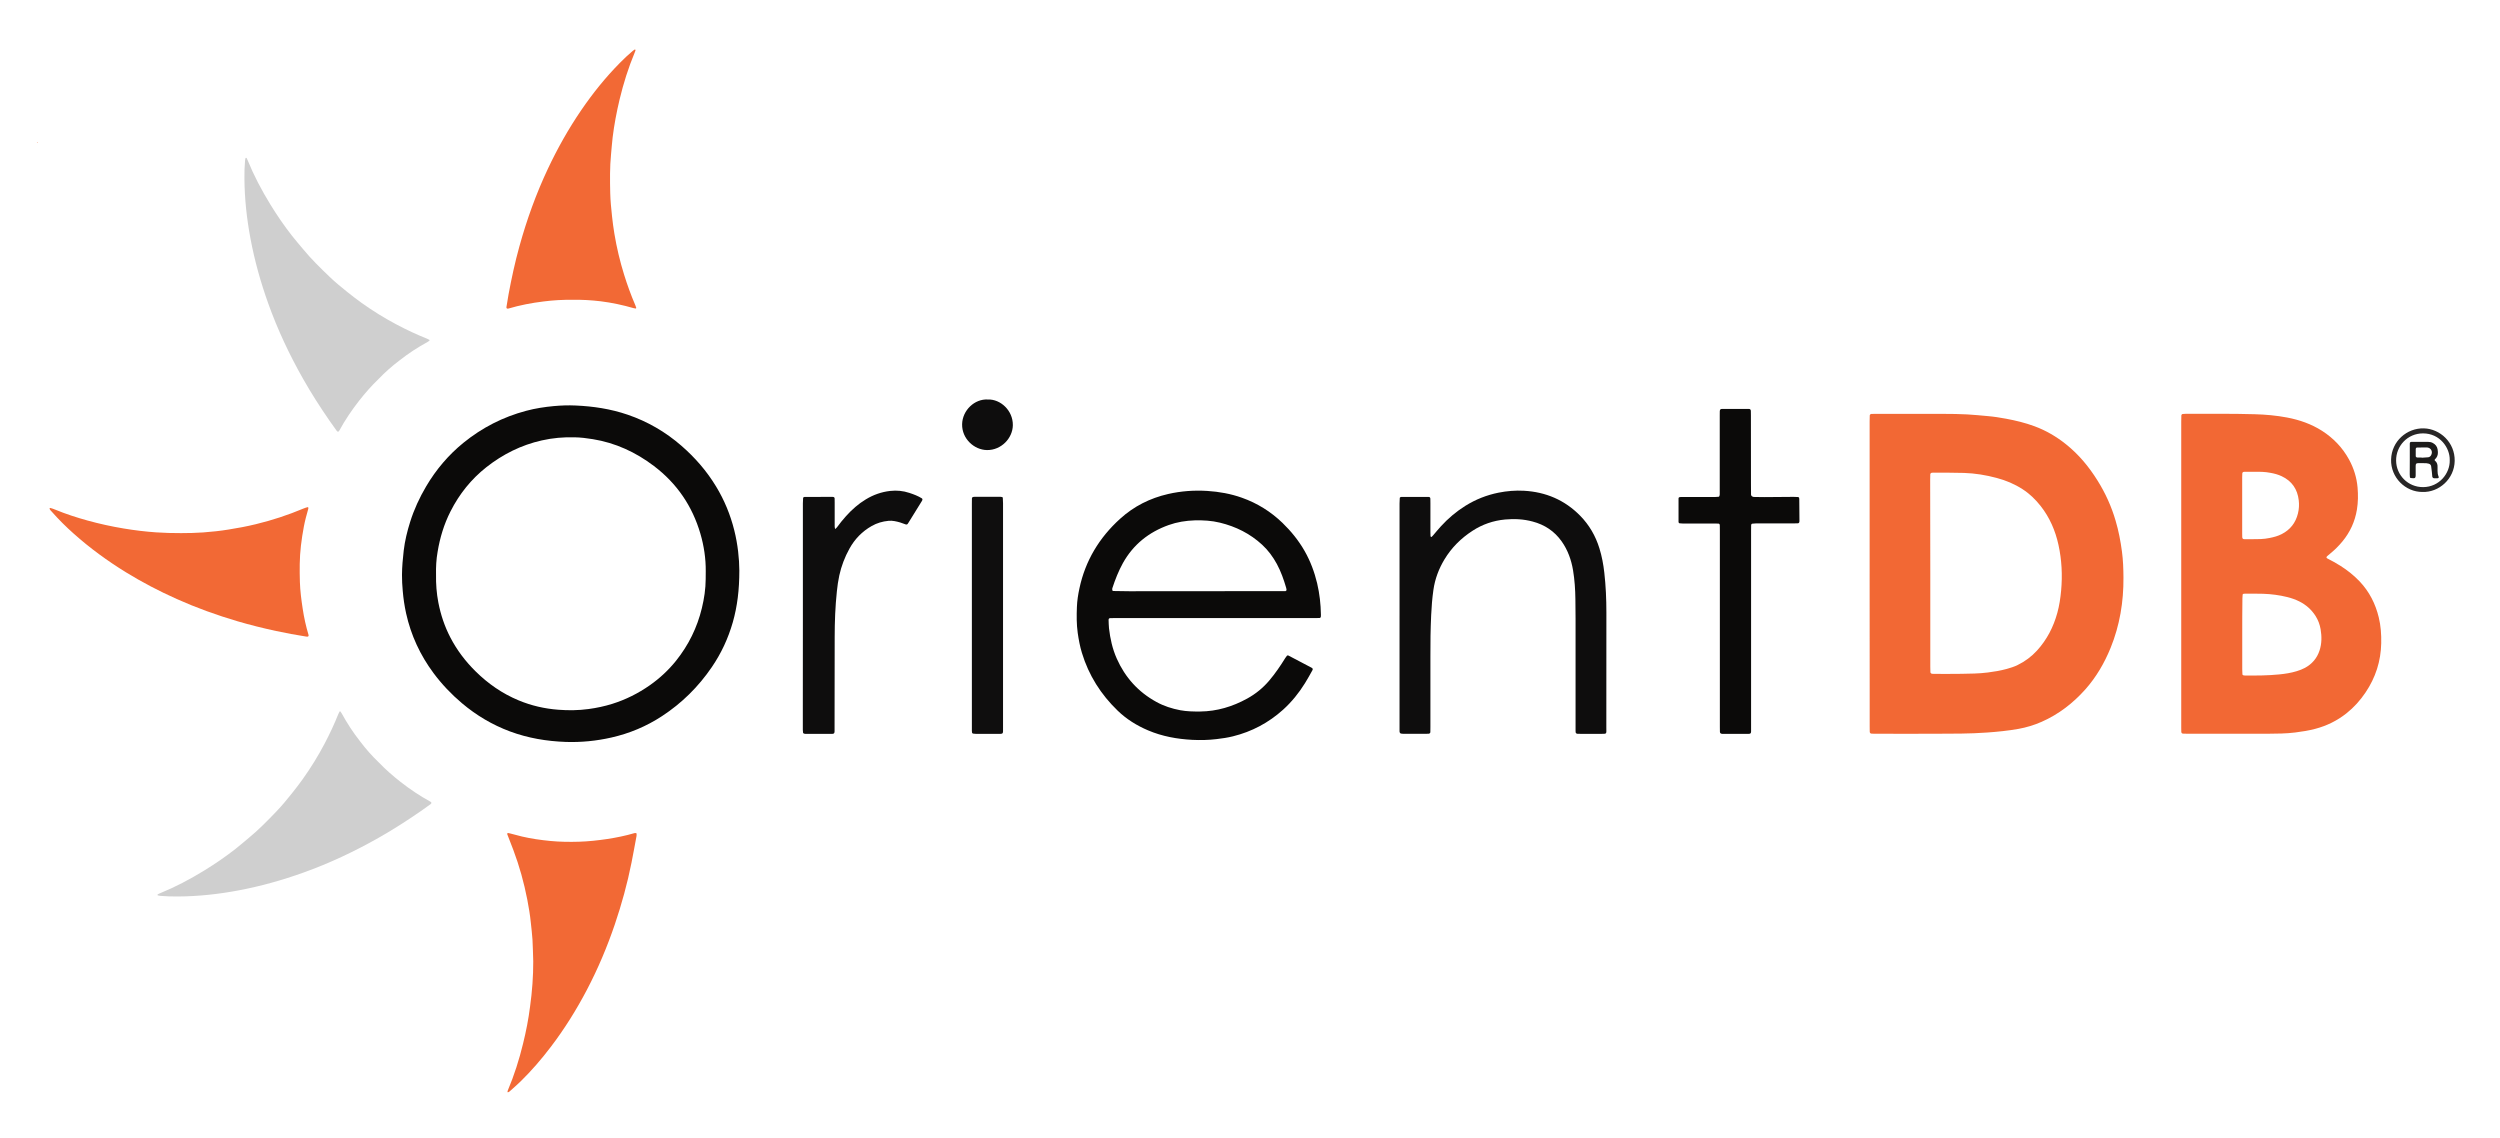
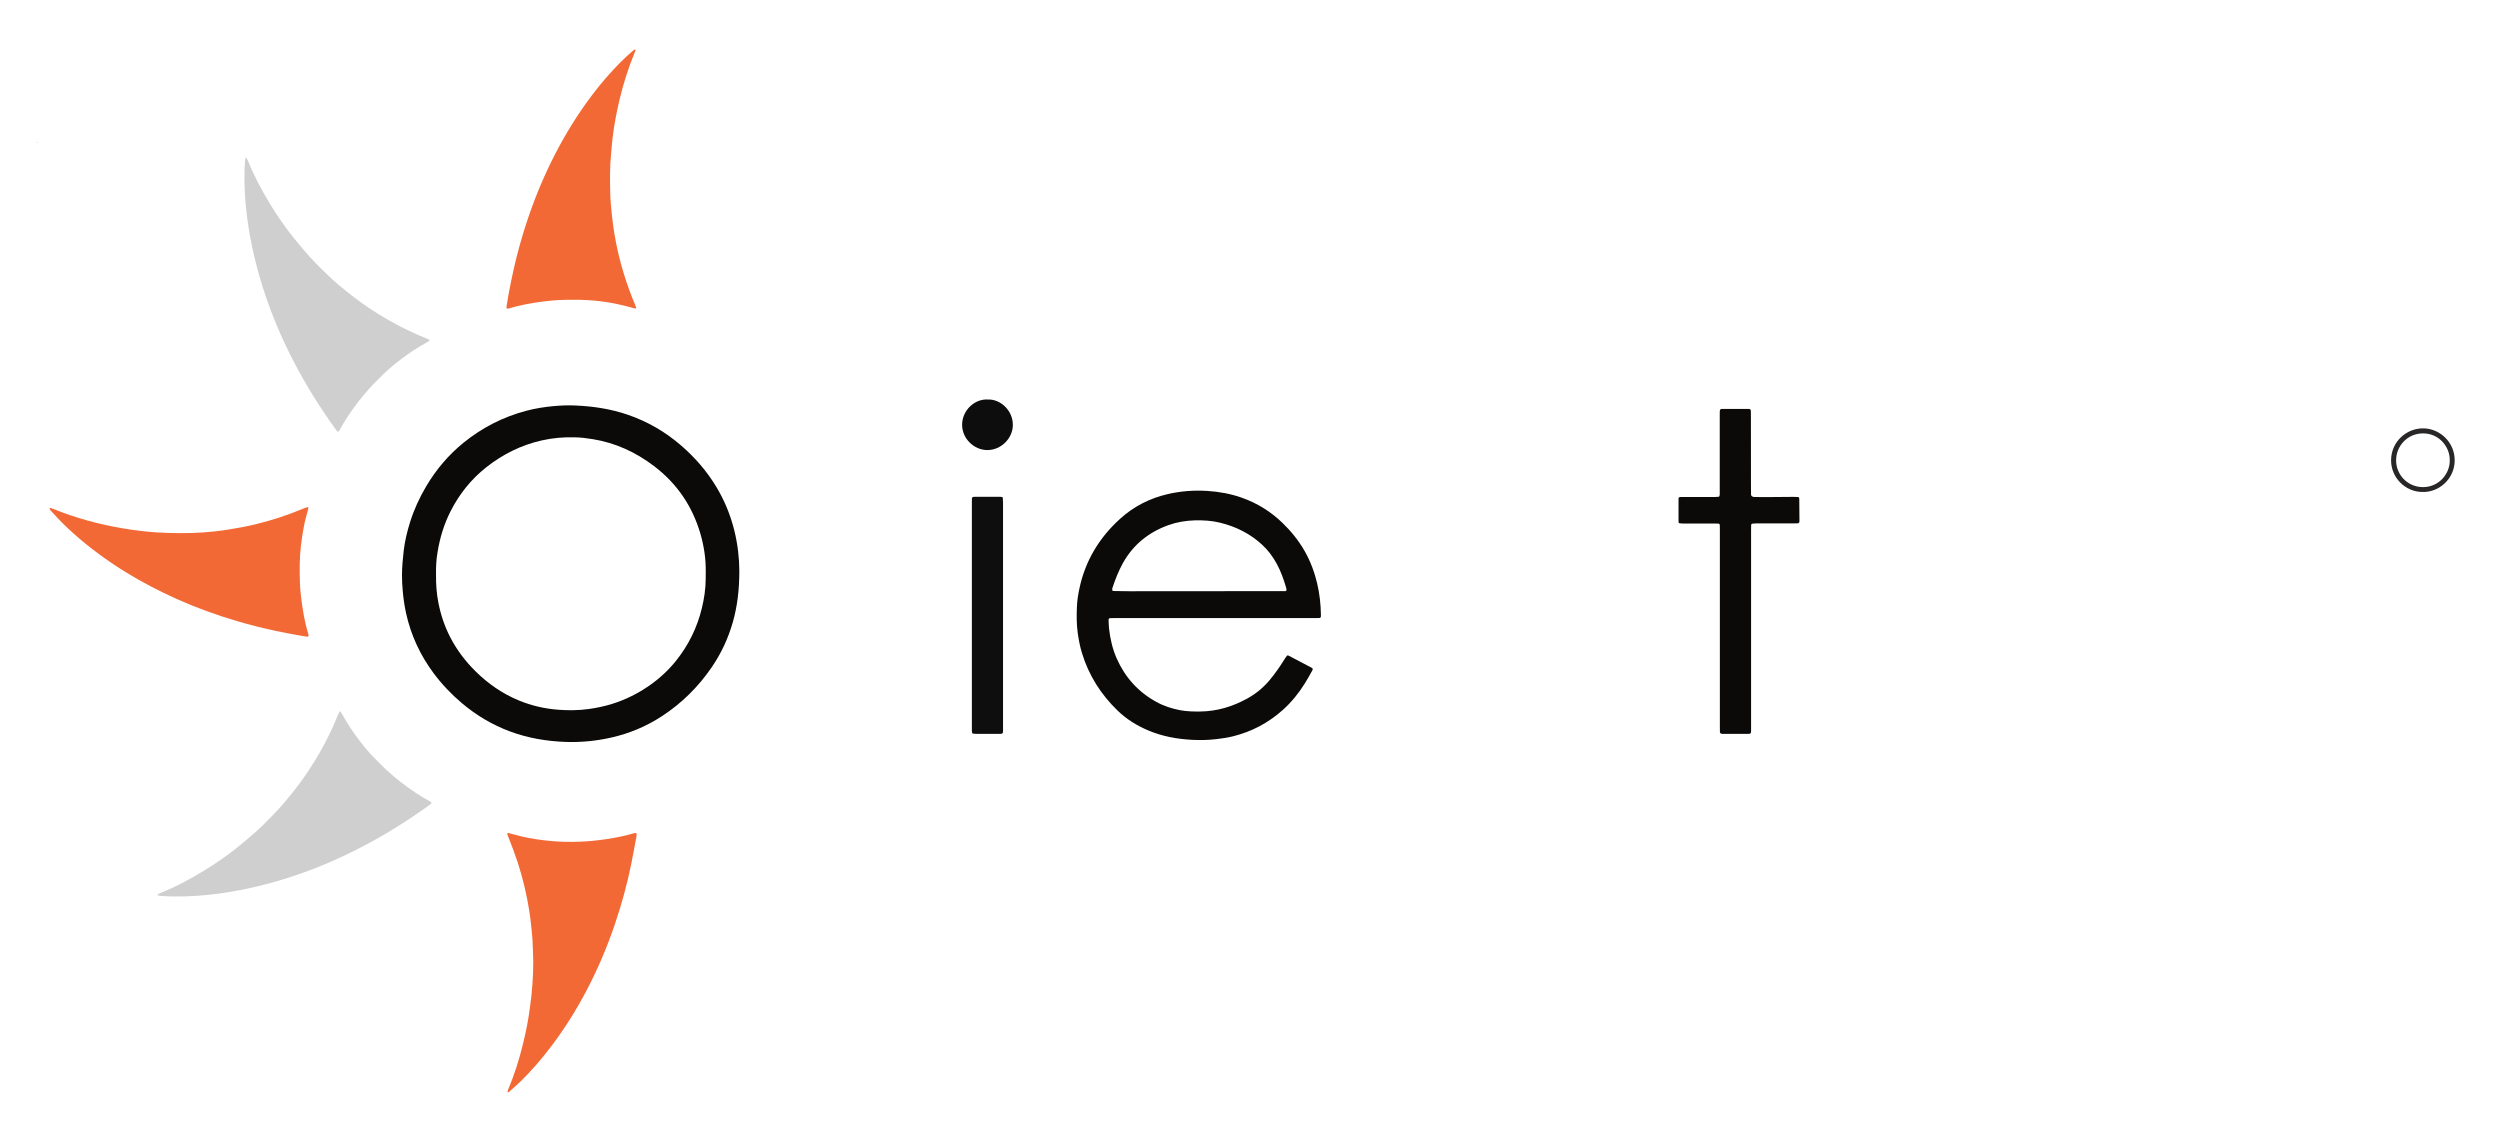
<svg xmlns="http://www.w3.org/2000/svg" role="img" viewBox="111.70 811.70 4331.60 1971.60">
  <title>OrientDB logo</title>
  <style>svg {enable-background:new 0 0 4608 3845.7}</style>
  <style>.st1{fill:#0b0a09}.st2{fill:#0e0d0d}.st3{fill:#f26935}</style>
-   <path fill="#f26834" d="M3351.1 1805.8v-263.9c0-3.5.1-7 .2-10.5 0-1 1.6-2.5 2.5-2.5 1.9-.1 3.8-.1 5.8-.1 40 0 80-.1 120 0 13.4 0 26.9.2 40.3.9 11.8.6 23.6 1.9 35.4 2.9 10.8.9 21.6 2.6 32.3 4.6 16.7 3.1 33.1 7.1 49.1 13 20 7.4 38.1 18 54.7 31.3 22 17.6 39.7 38.9 54.5 62.7 13.7 21.8 24.2 45 31.4 69.7 5.2 17.5 8.6 35.4 11 53.5 2 15 2.5 30 2.6 45 .3 42-6.4 82.8-22.3 121.9-10.7 26.2-24.8 50.5-43.7 71.8-21.3 23.9-46.2 43.2-75.7 56.2-12.9 5.7-26.4 9.8-40.3 12.3-18 3.2-36.1 5-54.3 6.3-30 2.2-60.1 2-90.2 2.1-33.6.2-67.2 0-100.8 0-2.9 0-5.8 0-8.6-.1-2.4-.1-3.7-1.2-3.7-3.4-.1-2.9-.1-5.8-.1-8.6v-70.1c-.1-65.1-.1-130.1-.1-195zm105.1-.9V1967c0 3.2.1 6.4.2 9.6 0 .9 1.6 2.4 2.6 2.5 1.3.1 2.5.2 3.8.2 15.7 0 31.3.2 47-.1 15.3-.3 30.7-.3 46-2.3 11.1-1.4 22.1-3.2 32.9-6.2 6.5-1.8 12.9-3.8 18.9-6.8 12.8-6.2 24-14.6 33.6-25.1 17.1-18.8 28.4-40.8 35.1-65.2 3.5-12.7 5.4-25.6 6.6-38.7 2.4-26.6 1.1-53-4.6-79.1-5.4-24.7-15.2-47.4-30.9-67.4-9-11.4-19.2-21.3-31.5-29.2-13.8-8.9-28.8-15.2-44.7-19.4-18.6-5-37.5-8.1-56.7-8.7-17.6-.5-35.2-.4-52.8-.5-1 0-1.9.1-2.9.2-1.1.1-2.5 1.4-2.6 2.4-.1 3.2-.2 6.4-.2 9.6.2 54 .2 108 .2 162.1zm434.8.1v-262.9c0-3.5.1-7 .2-10.5 0-1.3 1.2-2.5 2.3-2.6 1.6-.1 3.2-.3 4.8-.3 40 .1 80-.5 119.9.7 18.9.5 37.7 2.2 56.2 5.7 21.5 4.1 42 11.2 60.6 23.1 19.8 12.7 35.5 29.2 46.8 49.8 8.2 15.1 13.2 31.2 14.7 48.3 1.1 12.8 1 25.5-1.1 38.3-3.4 20.7-11.8 39.1-25.1 55.2-6.5 7.9-13.8 15.1-21.8 21.6-1.5 1.2-3 2.4-4.4 3.7-2 1.7-2 3.2.2 4.3 7.7 3.9 15.3 8.1 22.6 12.7 12.2 7.7 23.4 16.7 33.4 27.2 16.6 17.6 27.2 38.5 32.9 62 3.6 14.7 4.6 29.7 4.3 44.8-.6 31.2-9.8 59.7-27.3 85.6-9.2 13.6-20 25.7-32.9 35.9-16 12.7-34 21.6-53.7 26.8-11.4 3.1-23.1 4.9-34.9 6.4-15.9 2-31.9 2.1-47.9 2.2-46.4.1-92.8 0-139.1 0-2.6 0-5.1-.1-7.7-.2-1.7-.1-2.8-1.2-2.9-3.1-.1-2.6-.1-5.1-.1-7.7v-267zm105.7 105.8v60.4c0 2.9.2 5.7.3 8.6 0 1.1.9 1.7 1.8 2 .9.3 1.9.3 2.8.3 19.8.2 39.6.1 59.4-1.9 10.2-1 20.3-2.6 30.1-5.6 4.9-1.5 9.7-3.3 14.2-5.7 12.3-6.7 20.9-16.6 25.3-30 4-12.1 4-24.5 1.9-36.9-1.4-8.2-4.3-16-8.8-23.1-7.1-11-16.5-19.4-28.2-25.2-6.6-3.3-13.5-5.7-20.7-7.5-13.7-3.4-27.6-5.2-41.7-5.7-10.5-.3-21.1-.2-31.6-.2-.9 0-1.9.1-2.8.3-.5.2-1.3.8-1.3 1.3-.3 2.2-.4 4.4-.4 6.7-.3 20.7-.3 41.4-.3 62.2zm20.6-281.6H4000c-1.9 0-3.1 1.1-3.2 2.8-.1 2.2-.2 4.5-.2 6.7v97.8c0 1.9 0 3.8.1 5.8.1 2.3 1.2 3.6 3.5 3.6 9.6 0 19.2.1 28.8-.2 5.1-.2 10.2-.9 15.2-1.9 7.2-1.4 14.3-3.3 20.9-6.7 14.8-7.6 24.1-19.5 28.1-35.7 1.9-7.6 2.3-15.2 1.4-22.9-2.2-19.2-11.9-33.4-29.6-41.7-6.1-2.9-12.6-4.6-19.2-5.8-9.3-1.9-18.9-2-28.5-1.8z" />
  <path d="M1392.7 1800.1c0 34-3.5 62.1-11.3 89.7-8 27.9-20 53.8-36.4 77.8-23.2 34-51.9 62.4-86.3 84.9-27 17.7-56.3 30-87.8 37.1-26 5.9-52.4 8.5-79 7.6-33.1-1.2-65.4-6.6-96.6-18.2-30.6-11.4-58.2-27.8-83.1-48.8-18.4-15.5-34.9-32.9-49.3-52.2-23.2-31.2-39.2-65.7-47.6-103.7-2.8-12.8-4.7-25.7-5.8-38.8-.8-9.3-1.4-18.5-1.3-27.8.1-14.1 1.4-28.1 3-42.1 2-16.9 6-33.3 11.1-49.5 6.8-21.7 16.3-42.3 27.9-61.9 17.1-28.9 38.5-54.2 64.6-75.4 32.2-26.1 68.3-44.6 108.5-55.3 15.8-4.2 31.9-6.7 48.1-8.2 12.5-1.1 24.9-1.6 37.4-1 30.8 1.3 61 5.9 90.3 15.9 34.6 11.8 65.6 29.8 93.2 53.8 23.6 20.5 43.9 43.8 60.1 70.6 14.4 23.7 24.8 49 31.5 75.8 6.2 24.6 8.7 49.7 8.8 69.7zm-525.5 7.3c-.3 16 .9 32.3 4 48.3 4.1 21.1 10.8 41.3 20.8 60.5 11.4 22 26.3 41.6 43.9 58.9 21.6 21.3 46.1 38.3 74.2 50 22 9.2 45 14.5 68.7 16.3 17.5 1.4 35.1 1.2 52.7-1.2 14-1.9 27.7-4.8 41.1-9 23.3-7.3 45-18.2 65-32.2 17.1-12 32.3-26.1 45.4-42.4 21.7-27.1 36.7-57.6 44.8-91.3 4-16.5 6.5-33.2 6.6-50.3 0-4.5 0-9 .1-13.4.2-22.2-3.1-44-9.3-65.3-14-47.9-40.8-87.1-80.5-117.2-31.5-23.9-66.6-40.1-105.9-46.5-10.4-1.7-20.9-3-31.4-3.2-19.3-.5-38.3 1.1-57.1 5.4-35.5 8-67.3 23.9-95.8 46.3-26.5 20.9-47.1 46.7-62.3 76.8-11.2 22.1-18.3 45.6-22.3 70-2.3 13-3 26.1-2.7 39.5z" class="st1" />
-   <path d="M2536.6 1877.8V1684c0-3.2.2-6.4.4-9.6 0-.5.7-1 1.2-1.3s1.2-.4 1.8-.4h47c1.9 0 2.9 1.1 3 2.9.1 2.6.1 5.1.1 7.7v50.9c0 2.2 0 4.5.2 6.7 0 .4.8.9 1.3 1.2.1.1.6-.1.8-.3.9-.9 1.8-1.8 2.6-2.8 4.4-5.1 8.6-10.3 13.2-15.3 12.6-13.8 26.7-25.7 42.5-35.6 17.8-11.1 37-18.7 57.5-22.8 14.5-2.9 29.1-4.1 43.9-3.3 37.9 2.1 70.7 16 97.5 43.3 15.7 16 26.7 35 33.3 56.4 4.3 13.8 6.9 27.9 8.5 42.2 2.6 22.9 3.6 45.9 3.6 68.9-.1 66.5 0 133.1-.1 199.6 0 11.6 1.7 10.8-10.7 10.8h-32.6c-2.2 0-4.5 0-6.7-.1-1.8-.1-3.1-1.3-3.2-2.9 0-1-.1-1.9-.1-2.9v-193.9c0-11.2-.1-22.4-.3-33.6-.2-16.6-1.3-33.3-4-49.7-3-18.1-9.1-35.3-19.8-50.4-12.5-17.7-29.5-28.9-50.4-34.4-15.7-4.2-31.6-5-47.6-3.5-20.4 1.9-39.3 8.4-56.5 19.6-19.9 12.9-36.3 29.2-48.6 49.6-9.8 16.3-16.4 33.8-19.1 52.8-2.1 14.6-3.2 29.2-3.9 43.9-1.1 24-1.4 47.9-1.3 71.9.1 40.6 0 81.2 0 121.9 0 2.9 0 5.8-.1 8.6 0 1.6-1.3 2.8-3.1 2.9-1.6.1-3.2.1-4.8.1h-37.4c-1.9 0-3.8 0-5.7-.4-.8-.1-1.6-1-2-1.8s-.4-1.9-.4-2.8v-200.3z" class="st2" />
  <path d="M1035.6 2477.2c-.4-12.5-.6-25-1.3-37.4-.6-9.9-1.9-19.7-2.9-29.6-1.3-13.4-3.6-26.6-6.1-39.8-5.7-29.3-13.6-57.9-24.1-85.8-3.5-9.3-7.1-18.5-10.7-27.7-.3-.7.8-2.1 1.5-1.9 1.2.2 2.5.5 3.7.8 6.8 1.8 13.6 3.7 20.4 5.3 16.2 3.8 32.7 6.1 49.2 7.7 16.6 1.6 33.2 1.8 49.8 1.3 16.3-.5 32.5-2.3 48.7-4.7 15.8-2.4 31.5-5.6 46.8-10.1.9-.3 1.9-.3 2.8-.2.5.1 1.3.6 1.3 1.1.1 1.2.1 2.5-.1 3.8-2.9 15.4-5.6 30.8-8.7 46.2-7.2 36.4-17.1 72.1-29 107.3-13.2 38.8-29.1 76.5-48.1 112.8-18.3 34.9-39.1 68.3-63 99.6-15.9 20.9-33 40.8-51.8 59.2-6.4 6.3-13.2 12.1-19.9 18.1-.7.6-1.7.8-2.6 1.1-.1 0-.5-.5-.5-.7.1-.9.2-1.8.6-2.7 11.1-26.3 19.7-53.4 26.4-81.1 5.2-21.1 9.4-42.5 12.1-64.1 3.6-26 5.6-52.2 5.5-78.5zm-838.3-784.7c.6-.2 1.2-.8 1.7-.7 2.7.8 5.5 1.7 8.1 2.8 18.3 7.6 37.2 13.7 56.3 19 20.7 5.7 41.5 10.3 62.7 13.8 18.6 3.1 37.4 5.4 56.2 6.7 14.3 1 28.8 1.3 43.2 1.3 12.8 0 25.6-.3 38.4-1.2 14.7-1.1 29.3-2.6 43.8-5 15.8-2.5 31.5-5.4 47-9.2 28.3-6.8 55.9-15.9 82.8-27.2 2.3-1 4.8-1.7 7.2-2.4.3-.1 1.3.6 1.3 1 .1.9-.2 1.9-.4 2.7-2.8 9.9-5.5 19.7-7.4 29.8-2.1 11-3.8 22-5.1 33.2-2.5 21-2.4 42.1-1.8 63.2.5 15.4 2.5 30.6 4.8 45.8 2.3 15.5 5.7 30.8 10.2 45.8.5 1.8-.6 3.1-2.5 2.9-.6-.1-1.3-.1-1.9-.2-17.4-2.7-34.7-5.9-51.9-9.6-22.5-4.9-44.8-10.4-66.9-16.9-35.9-10.6-71.1-23.3-105.3-38.6-30.4-13.6-59.9-29-88.2-46.4-31.9-19.7-62.1-41.7-90.1-66.7-13.4-11.9-26.1-24.5-38-38-1.6-1.8-3.8-3.4-4-6.3l-.2.4zm906.8-361.3c-17.3-.3-33.9.7-50.4 2.8-20.6 2.5-41 6.4-61 12.3-2.5.7-3.9-.4-3.5-2.7 1.2-7.3 2.3-14.5 3.6-21.7 5.2-28 11.2-55.8 18.8-83.2 12.8-46.3 29-91.3 49.5-134.8 16.7-35.4 35.8-69.3 57.8-101.5 19.9-29.1 41.9-56.5 66.7-81.6 7.2-7.3 14.6-14.3 22.4-20.9 1-.8 2.1-1.5 3.1-2.2.7-.5 1.2-.3 1.5.3.1.3.3.6.2.9-.4 1.2-.8 2.4-1.3 3.6-11.1 26.6-19.7 54-26.4 82-5.1 21.5-9.2 43.1-11.9 65-1.2 9.8-1.8 19.7-2.8 29.6-2.2 22.3-1.9 44.7-1.4 67.1.3 13.4 1.7 26.8 3.1 40.1 1.1 10.2 2.4 20.3 4.1 30.4 4 24 9.6 47.6 16.8 70.8 5.6 18 12 35.7 19.5 53.1.6 1.5 1.2 3 1.6 4.5.1.3-.6 1.3-.9 1.2-1.2-.1-2.5-.3-3.7-.7-18.8-5.4-37.8-9.5-57.2-11.9-16.3-1.9-32.5-2.9-48.2-2.5z" class="st3" />
-   <path d="M1502.8 1877.8v-193.9c0-3.2.2-6.4.4-9.6 0-.4.7-.9 1.2-1.2.5-.3 1.2-.4 1.8-.4 16 0 32 0 48-.1.3 0 .6.1 1 .1 1.4.1 2.5 1.1 2.6 2.3.1 2.6.1 5.1.1 7.7v41.3c0 1.2.4 2.4.6 3.6.1.6.5.7.9.3.9-.9 1.8-1.7 2.5-2.6 4.9-6.7 10.1-13.2 15.7-19.4 10.1-11.2 21.3-21.2 34.3-29 13-7.9 27.1-12.9 42.2-14.6 11.3-1.3 22.4-.2 33.2 3.4 7.6 2.5 15.1 5.3 21.9 9.6.6.4.9 1.7.7 2.5-.3 1.2-1.1 2.3-1.8 3.4l-12.6 20.4c-3.2 5.2-6.4 10.3-9.6 15.5-.5.8-1 1.6-1.6 2.4-.6.9-2.2 1.3-3.4.8-6.2-2.5-12.6-4.5-19.3-5.7-3.5-.6-7-.9-10.5-.5-10.3 1-20 3.8-29.1 9-16.6 9.4-29.3 22.6-38.5 39.2-8.1 14.6-14 30.1-17.6 46.4-2 9.1-3.2 18.2-4.2 27.5-2.8 26.4-3.8 53-3.8 79.5-.1 51.5-.1 103-.2 154.6v8.6c0 3-1.1 4.3-3.8 4.3h-47c-.9 0-1.9-.3-2.7-.7-.5-.2-1.1-.8-1.1-1.3-.2-1.6-.3-3.2-.4-4.8v-33.6c.1-55 .1-110 .1-165z" class="st2" />
  <path fill="#0f0e0e" d="M1849.6 1877.6v194.7c0 12 1.1 10.9-10.7 10.9h-36.5c-1.6 0-3.2-.1-4.7-.4-.9-.2-1.7-.9-1.8-1.9-.1-.9-.3-1.9-.3-2.8v-393.3c0-3.2.1-6.4.1-9.6 0-1.3 1.2-2.4 2.5-2.5.6-.1 1.3-.2 1.9-.2h45.1c.9 0 1.9.1 2.8.4.5.2 1.2.8 1.2 1.3.2 3.2.4 6.4.4 9.6v193.8z" />
  <path d="M1823.5 1503.9c21.5-.8 43.4 18.9 43.1 44.5-.3 22.6-20.1 43.4-44.8 43.1-22.2-.3-43.6-19.6-43.1-44.8.5-24 21.6-44.3 44.8-42.8z" class="st2" />
  <path fill="#282626" d="M4308.9 1664.1c-29.6.1-55.2-25.2-54.3-56.3.9-31.7 27.4-54.7 56.9-53.9 27.8.8 53.9 24.2 53.3 56.5-.6 31-27.1 54.7-55.9 53.7zm47.3-55.1c.5-21.6-17.2-46.4-46.3-46.4-26.9 0-46.9 22-46.6 47.2.2 24.8 20.3 46.1 46.9 45.9 27.8-.2 46.6-23.7 46-46.7z" />
  <path d="M176.7 1059c-.4-.3-.8-.5-1.2-.8.4-.1.8-.4 1.1-.3.6.2.5.7.1 1.1-.2.2 0 0 0 0z" class="st3" />
-   <path fill="#1c1b1a" d="M4287 1608.9v-28.7c0-1.9 1-2.9 2.9-2.9h28.7c2.9 0 5.7.5 8.3 1.9 4.5 2.4 7.4 6 8.3 11 .3 1.6.4 3.2.5 4.8.3 5.1-1.5 9.4-5.3 12.7-.3.3-.3 1.1-.3 1.6 0 .2.4.5.6.7 3.6 2.9 4.6 6.7 4.4 11.1-.1 2.2 0 4.5 0 6.7 0 3.2.4 6.3 1.7 9.3 1 2.4.1 3.3-2.7 3.3h-4.8c-1.7-.1-3.1-1.3-3.3-2.8-.3-2.9-.5-5.7-.8-8.6-.4-3.2-.7-6.3-1.2-9.5-.4-2.5-2.1-3.9-4.5-4.5-1.2-.3-2.5-.6-3.8-.7-1.6-.1-3.2-.1-4.8-.1-15.9.2-13.5-2.3-13.7 13.6v5.7c.2 7.9-1.5 7.1-8.9 6.4-.4 0-1-.9-1.1-1.4-.2-1.6-.3-3.2-.3-4.8 0-8.2 0-16.5.1-24.8-.1 0 0 0 0 0zm20.6-4.4v.3c3.8-.2 7.6-.4 11.4-.8 2.3-.3 4-1.8 5.1-3.9 3-5.8-.1-12.1-6.4-13-.3 0-.6-.1-1-.1-5.7 0-11.5 0-17.2.1-1.1 0-2.2 1.3-2.2 2.6v12.4c0 1.1 1.4 2.3 2.6 2.3 2.6.1 5.1.1 7.7.1z" />
  <path fill="#cfcfcf" d="M767.7 1468.3c-12.5 12-23.4 24.5-33.7 37.6-12.8 16.4-24.5 33.6-34.4 51.9-1.2 2.3-3 2.5-4.4.5-4.3-6-8.6-11.9-12.8-18-16.1-23.4-31.5-47.3-45.5-72.1-23.7-41.8-44.1-85.1-60.3-130.3-13.2-36.8-23.7-74.3-30.9-112.7-6.5-34.6-10.3-69.6-10.5-104.8-.1-10.2.2-20.5 1.1-30.7.1-1.3.4-2.5.7-3.7.2-.8.7-1.1 1.3-.8.3.1.7.2.8.5.6 1.1 1.1 2.3 1.6 3.5 10.9 26.7 24.3 52.1 39.4 76.7 11.5 18.8 24 37 37.6 54.4 6.1 7.8 12.7 15.2 19 22.9 14.2 17.3 30.3 33 46.4 48.4 9.7 9.3 20.1 17.8 30.6 26.2 8 6.4 16.1 12.6 24.4 18.6 19.8 14.1 40.4 26.9 61.9 38.2 16.7 8.8 33.8 16.8 51.3 23.8 1.5.6 2.9 1.3 4.3 2.1.3.2.4 1.3.2 1.5-.9.8-2 1.5-3.1 2.1-17.1 9.4-33.5 20-48.8 32.1-13.1 9.9-25.3 20.7-36.2 32.1zm.1 664.2c12 12.5 24.5 23.4 37.6 33.7 16.4 12.8 33.6 24.5 51.9 34.4 2.3 1.2 2.5 3 .5 4.4-6 4.3-11.9 8.6-18 12.8-23.4 16.1-47.3 31.5-72.1 45.5-41.8 23.7-85.1 44.1-130.3 60.3-36.8 13.2-74.3 23.7-112.7 30.9-34.6 6.5-69.6 10.3-104.8 10.5-10.2.1-20.5-.2-30.7-1.1-1.3-.1-2.5-.4-3.7-.7-.8-.2-1.1-.7-.8-1.3.1-.3.2-.7.5-.8 1.1-.6 2.3-1.1 3.5-1.6 26.7-10.9 52.1-24.3 76.7-39.4 18.8-11.5 37-24 54.4-37.6 7.8-6.1 15.2-12.7 22.9-19 17.3-14.2 33-30.3 48.4-46.4 9.3-9.7 17.8-20.1 26.2-30.6 6.4-8 12.6-16.1 18.6-24.4 14.1-19.8 26.9-40.4 38.2-61.9 8.8-16.7 16.8-33.8 23.8-51.3.6-1.5 1.3-2.9 2.1-4.3.2-.3 1.3-.4 1.5-.2.8.9 1.5 2 2.1 3.1 9.4 17.1 20 33.5 32.1 48.8 9.9 13.1 20.7 25.3 32.1 36.2z" />
  <path d="M2393.9 1822.6c-4.7-19.7-11.7-38.5-21.7-56.1-10.4-18.2-23.4-34.3-38.4-48.8-20.3-19.6-43.8-34.2-70.3-43.6-19.4-6.9-39.5-10.5-60-11.8-22.8-1.4-45.4.2-67.7 5.3-31.5 7.2-59.5 21.3-83.4 43-36.1 32.7-60.2 72.6-70.4 120.4-2.3 10.6-4 21.4-4.4 32.3-.6 15-.7 30 1.4 45 1.7 11.7 3.8 23.3 7.3 34.7 11.8 38.8 32.8 71.9 61.9 100 15.3 14.8 33.2 25.9 52.8 34.2 24.5 10.4 50.1 15 76.5 16.4 14.1.7 28.1.4 42.1-1.3 9.5-1.1 19.1-2.5 28.3-4.8 32.9-8.1 61.9-23.6 87.1-46.3 14.8-13.4 27.2-28.8 37.7-45.7 4.6-7.3 8.7-14.9 12.9-22.4 1.2-2.1.7-3.4-1.6-4.6-13-6.8-26-13.7-39-20.5-.6-.3-1.2-.7-1.8-.7s-1.4.2-1.7.6c-1 1.2-2 2.5-2.8 3.8-8.4 13.6-17.4 26.8-27.7 39-10.9 12.9-23.7 23.3-38.4 31.4-25.3 13.9-52.3 22.1-81.4 22.4-11.5.1-23-.1-34.4-2.2-14.6-2.8-28.5-7.2-41.5-14.4-31.4-17.2-54.1-42.4-68.6-75-7.5-16.8-11.4-34.5-13.5-52.7-.5-4.8-.5-9.6-.7-14.4-.1-1.8 1-3.1 2.7-3.1 3.2 0 6.4-.1 9.6-.1h343.6c3.2 0 6.4-.1 9.6-.1 1.2 0 2.2-1.2 2.3-2.6 0-1 .1-1.9.1-2.9-.3-18.5-2.3-36.5-6.5-54.4zm-54.8 13.3l-270.9.2-27.5-.4c-.9 0-1.6-.6-1.8-1.4-.1-.5-.2-1.2-.1-2.1v-.3c0-.2 0-.3.1-.5.1-.3.1-.6.2-.9 4.9-14.9 10.6-29.4 18.2-43.2 18-32.2 44.9-53.6 79.3-65.9 14.5-5.2 29.7-7.6 45.1-8.1 14.8-.4 29.4.5 43.8 4 27.5 6.7 52.2 19 73.1 38.3 10.4 9.6 18.7 20.9 25.5 33.4 7 13 11.9 26.9 16 41 .4 1.2.5 2.5.7 3.8.1.7-1 2-1.7 2.1zm890.1-159.3c0-.6-.1-1.3-.2-1.9-.1-1.1-1-1.7-1.9-1.8-2.5-.2-5.1-.3-7.7-.3-16.6 0-33.7.4-50.5.4l-16.7-.2c-.7 0-1.4 0-2-.1-.4-.1-.8-.2-1.2-.2-1.6-.5-2.5-1.4-2.9-2.1-.2-.5-.4-1.1-.5-1.6l-.1-18.5c-.1-39.7-.1-79.4-.1-119.1 0-2.6 0-5.1-.1-7.7-.1-1.8-1.3-3.2-2.8-3.2-1.3-.1-2.6-.1-3.8-.1h-36.5c-11.5 0-10.8-1.2-10.8 10.9v137.2c0 .9-.2 1.9-.5 2.8-.2.5-.8 1.2-1.2 1.3-1.9.2-3.8.4-5.7.4h-59.5c-.9 0-1.9.1-2.8.3-1 .2-1.7 1-1.7 2v41.2c0 .3.1.7.3.9.4.5.9 1.1 1.4 1.2 1.9.3 3.8.4 5.7.4h53.7c2.6 0 5.1 0 7.7.1 1.8 0 2.7 1.1 2.7 3.1 0 2.9.1 5.8.1 8.6v340.6c0 2.9 0 5.8.1 8.6 0 2 1.5 3.3 3.8 3.4h46.1c3.1 0 4-1 4.1-4 .1-2.9 0-5.8 0-8.6v-339.7c0-2.9 0-5.8.1-8.6 0-.6 0-1.3.3-1.9.3-.5.8-1.2 1.3-1.3 2.2-.3 4.4-.5 6.6-.5h65.3c2.6 0 5.1-.1 7.7-.2 1.1 0 2.3-1.3 2.4-2.6 0-.6.1-1.3.1-1.9-.2-12.4-.2-24.9-.3-37.3z" class="st1" />
</svg>